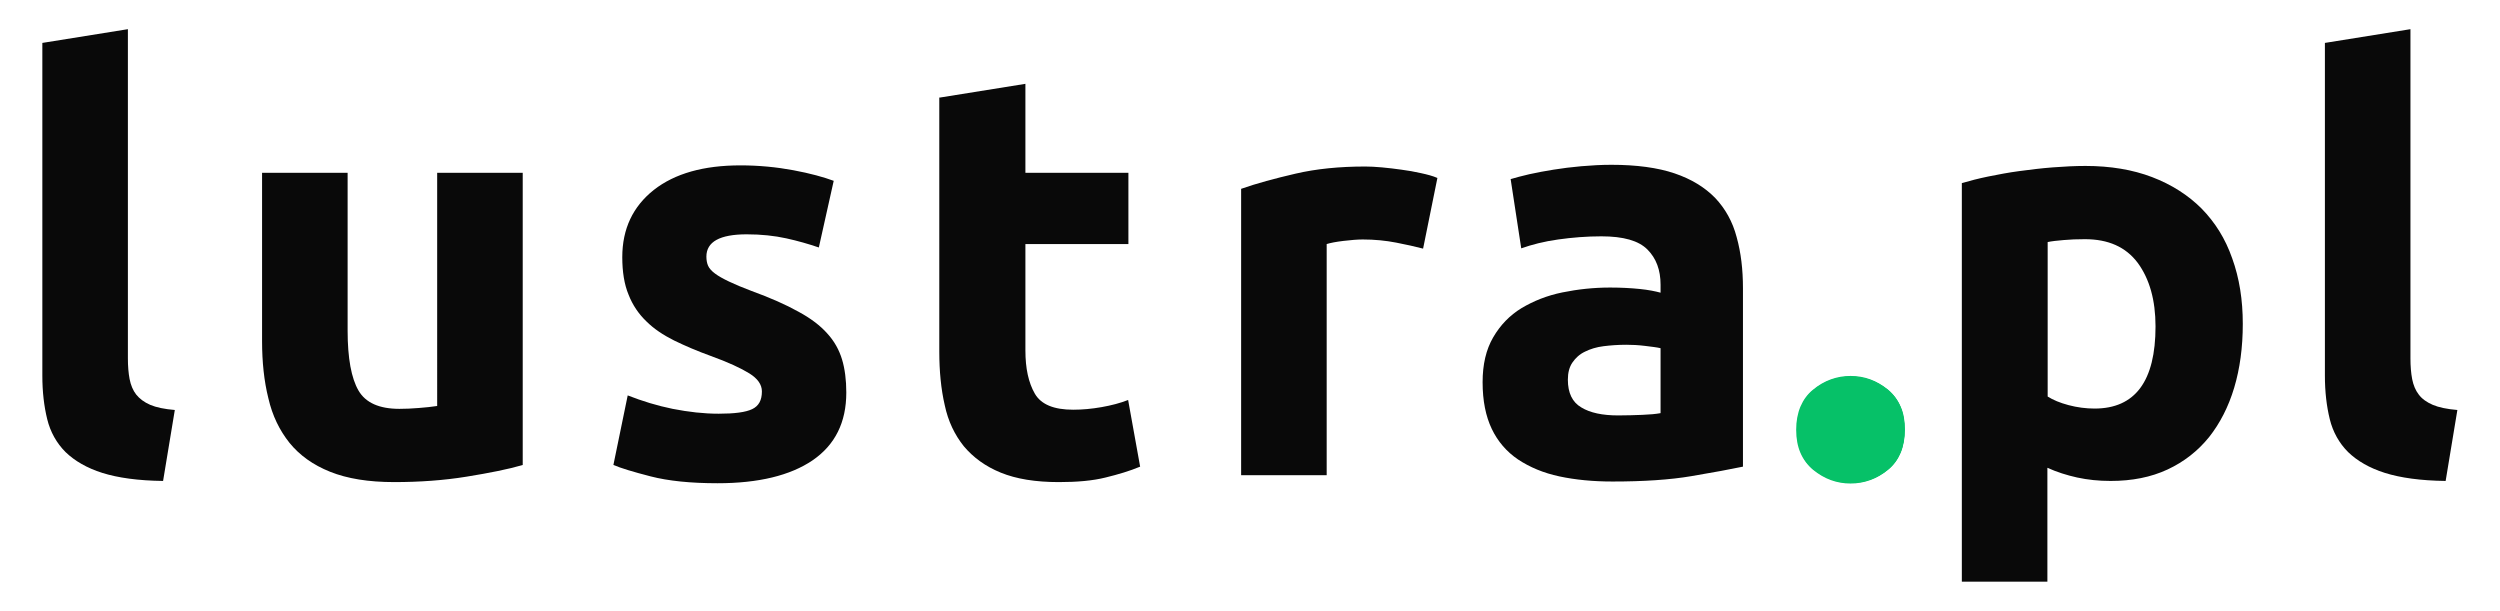
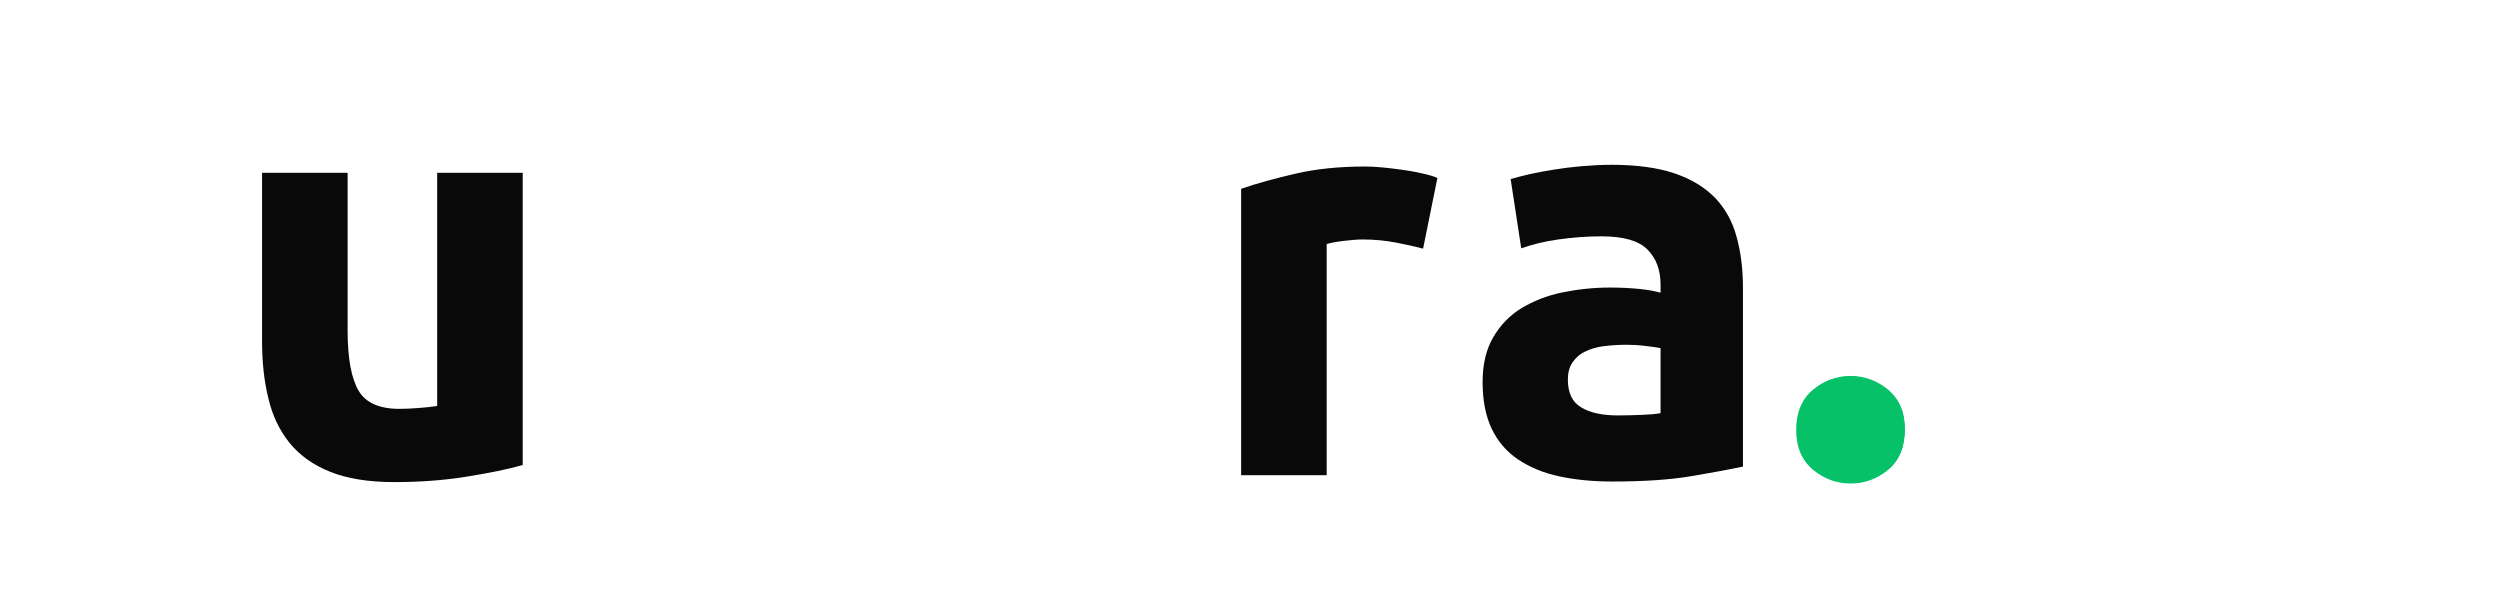
<svg xmlns="http://www.w3.org/2000/svg" version="1.1" id="Warstwa_1" x="0px" y="0px" viewBox="0 0 873.8 213.4" style="enable-background:new 0 0 873.8 213.4;" xml:space="preserve">
  <style type="text/css">
	.st0{fill-rule:evenodd;clip-rule:evenodd;fill:#090909;}
	.st1{fill-rule:evenodd;clip-rule:evenodd;fill:#06C168;stroke:#06C168;stroke-width:0.216;stroke-miterlimit:22.926;}
	.st2{fill-rule:evenodd;clip-rule:evenodd;fill:#06C168;}
</style>
  <g>
-     <path class="st0" d="M57,168.1c-8.7-0.1-15.8-1.1-21.2-2.8c-5.4-1.7-9.7-4.2-12.9-7.3c-3.1-3.1-5.3-7-6.4-11.5   c-1.1-4.5-1.7-9.5-1.7-15.2V15l29.9-4.8v115.1c0,2.7,0.2,5.1,0.6,7.2c0.4,2.1,1.2,4,2.3,5.4s2.8,2.7,4.9,3.6c2.1,0.9,5,1.5,8.6,1.8   L57,168.1z" />
    <path class="st0" d="M182.8,162.5c-5.1,1.5-11.7,2.8-19.7,4.1c-8,1.3-16.5,1.9-25.3,1.9c-9,0-16.4-1.2-22.4-3.6   c-6-2.4-10.7-5.8-14.2-10.1c-3.5-4.4-6-9.5-7.4-15.6c-1.5-6-2.2-12.7-2.2-19.9V60.4h29.9v55.2c0,9.6,1.3,16.6,3.8,20.9   c2.5,4.3,7.3,6.4,14.3,6.4c2.1,0,4.4-0.1,6.8-0.3c2.4-0.2,4.6-0.4,6.4-0.7V60.4h29.9V162.5z" />
-     <path class="st0" d="M251.2,144.6c5.5,0,9.4-0.5,11.7-1.6s3.4-3.1,3.4-6.2c0-2.4-1.5-4.5-4.4-6.3c-2.9-1.8-7.4-3.9-13.5-6.1   c-4.7-1.7-8.9-3.5-12.8-5.4c-3.8-1.9-7.1-4.1-9.7-6.7c-2.7-2.6-4.8-5.7-6.2-9.3c-1.5-3.6-2.2-8-2.2-13.1c0-9.9,3.7-17.7,11-23.5   c7.4-5.8,17.5-8.6,30.3-8.6c6.4,0,12.6,0.6,18.5,1.7c5.9,1.1,10.6,2.4,14.1,3.7l-5.2,23.3c-3.5-1.2-7.3-2.3-11.4-3.2   c-4.1-0.9-8.7-1.4-13.8-1.4c-9.4,0-14.1,2.6-14.1,7.8c0,1.2,0.2,2.3,0.6,3.2c0.4,0.9,1.2,1.8,2.4,2.7c1.2,0.9,2.8,1.8,4.9,2.8   c2.1,1,4.7,2.1,7.9,3.3c6.6,2.4,12,4.8,16.3,7.2c4.3,2.3,7.7,4.9,10.1,7.6c2.5,2.7,4.2,5.8,5.2,9.1c1,3.3,1.5,7.2,1.5,11.6   c0,10.4-3.9,18.3-11.8,23.7c-7.8,5.3-18.9,8-33.2,8c-9.4,0-17.2-0.8-23.4-2.4c-6.2-1.6-10.5-2.9-13-4l5-24.3   c5.1,2,10.3,3.6,15.7,4.7C240.7,144,246,144.6,251.2,144.6z" />
-     <path class="st0" d="M328.5,34.1l29.9-4.8v31.1h36v24.9h-36v37.2c0,6.3,1.1,11.3,3.3,15.1c2.2,3.8,6.7,5.6,13.4,5.6   c3.2,0,6.5-0.3,9.9-0.9c3.4-0.6,6.5-1.4,9.3-2.5l4.2,23.3c-3.6,1.5-7.6,2.7-12.1,3.8c-4.4,1.1-9.8,1.6-16.3,1.6   c-8.2,0-14.9-1.1-20.3-3.3c-5.4-2.2-9.6-5.3-12.9-9.2c-3.2-4-5.5-8.7-6.7-14.4c-1.3-5.6-1.9-11.9-1.9-18.7V34.1z" />
    <path class="st0" d="M497.4,86.9c-2.7-0.7-5.8-1.4-9.4-2.1c-3.6-0.7-7.5-1.1-11.7-1.1c-1.9,0-4.1,0.2-6.7,0.5   c-2.6,0.3-4.6,0.7-5.9,1.1v80.8h-29.9V66c5.4-1.9,11.7-3.6,19-5.3c7.3-1.7,15.4-2.5,24.4-2.5c1.6,0,3.5,0.1,5.8,0.3   c2.3,0.2,4.6,0.5,6.8,0.8c2.3,0.3,4.6,0.7,6.8,1.2c2.3,0.5,4.2,1,5.8,1.7L497.4,86.9z" />
    <path class="st0" d="M565.6,145.2c2.9,0,5.8-0.1,8.4-0.2c2.7-0.1,4.8-0.3,6.4-0.6v-22.7c-1.2-0.3-3-0.5-5.4-0.8   c-2.4-0.3-4.6-0.4-6.6-0.4c-2.8,0-5.5,0.2-7.9,0.5c-2.5,0.3-4.7,1-6.5,1.9c-1.9,0.9-3.3,2.2-4.4,3.8c-1.1,1.6-1.6,3.6-1.6,6   c0,4.7,1.6,7.9,4.7,9.7C555.8,144.3,560.1,145.2,565.6,145.2L565.6,145.2z M563.2,57.6c8.8,0,16.2,1,22.1,3   c5.9,2,10.6,4.9,14.2,8.6c3.5,3.7,6.1,8.3,7.5,13.7c1.5,5.4,2.2,11.3,2.2,17.9v62.3c-4.3,0.9-10.2,2-17.9,3.3   c-7.6,1.3-16.9,1.9-27.7,1.9c-6.8,0-13-0.6-18.6-1.8c-5.6-1.2-10.3-3.2-14.4-5.9c-4-2.7-7.1-6.3-9.2-10.7   c-2.1-4.4-3.2-9.8-3.2-16.3c0-6.2,1.2-11.4,3.7-15.7c2.5-4.3,5.8-7.7,9.9-10.2c4.2-2.5,8.9-4.4,14.3-5.5c5.4-1.1,10.9-1.7,16.7-1.7   c3.9,0,7.3,0.2,10.3,0.5c3,0.3,5.5,0.8,7.3,1.3v-2.8c0-5.1-1.5-9.2-4.6-12.3c-3.1-3.1-8.4-4.6-16.1-4.6c-5.1,0-10.1,0.4-15.1,1.1   c-5,0.7-9.2,1.8-12.9,3.1L528,62.6c1.7-0.5,3.9-1.1,6.5-1.7c2.6-0.6,5.5-1.1,8.5-1.6c3.1-0.5,6.3-0.9,9.7-1.2   C556.2,57.8,559.7,57.6,563.2,57.6z" />
    <path class="st1" d="M665.6,150.2c0,6-1.9,10.6-5.7,13.8c-3.8,3.1-8.1,4.7-13,4.7c-4.8,0-9.1-1.6-13-4.7c-3.8-3.1-5.7-7.7-5.7-13.8   c0-6,1.9-10.6,5.7-13.8c3.8-3.1,8.1-4.7,13-4.7c4.8,0,9.1,1.6,13,4.7C663.7,139.6,665.6,144.2,665.6,150.2z" />
    <path class="st2" d="M665.8,150.2c0,3-0.5,5.7-1.5,8.1c-1,2.3-2.4,4.3-4.4,5.9c-1.9,1.6-4,2.8-6.2,3.6c-2.2,0.8-4.5,1.2-6.9,1.2   c-2.4,0-4.7-0.4-6.9-1.2c-2.2-0.8-4.2-2-6.2-3.6c-1.9-1.6-3.4-3.6-4.4-5.9c-1-2.3-1.5-5-1.5-8.1c0-3,0.5-5.7,1.5-8.1   c1-2.3,2.4-4.3,4.4-5.9c1.9-1.6,4-2.8,6.2-3.6c2.2-0.8,4.5-1.2,6.9-1.2c4.9,0,9.2,1.6,13.1,4.8c1.9,1.6,3.4,3.6,4.4,5.9   C665.4,144.5,665.8,147.2,665.8,150.2L665.8,150.2z M664,158.1c0.9-2.3,1.4-4.9,1.4-7.9c0-3-0.5-5.6-1.4-7.9   c-0.9-2.3-2.3-4.2-4.2-5.7c-3.8-3.1-8-4.7-12.8-4.7c-2.4,0-4.6,0.4-6.8,1.2c-2.1,0.8-4.1,1.9-6,3.5c-1.9,1.5-3.3,3.5-4.2,5.7   c-0.9,2.3-1.4,4.9-1.4,7.9c0,3,0.5,5.6,1.4,7.9c0.9,2.3,2.3,4.2,4.2,5.7c1.9,1.6,3.9,2.7,6,3.5c2.1,0.8,4.4,1.2,6.8,1.2   s4.6-0.4,6.8-1.2c2.1-0.8,4.1-1.9,6-3.5C661.6,162.2,663,160.3,664,158.1z" />
-     <path class="st0" d="M753.4,114.1c0-9.2-2.1-16.6-6.2-22.2c-4.2-5.6-10.3-8.3-18.5-8.3c-2.7,0-5.2,0.1-7.4,0.3   c-2.3,0.2-4.2,0.4-5.6,0.7v54c1.9,1.2,4.3,2.2,7.3,3c3,0.8,6.1,1.2,9.1,1.2C746.3,142.8,753.4,133.2,753.4,114.1L753.4,114.1z    M783.9,113.2c0,8.2-1,15.6-3,22.3c-2,6.7-5,12.5-8.8,17.3c-3.9,4.8-8.7,8.6-14.5,11.3c-5.8,2.7-12.4,4-19.9,4   c-4.2,0-8-0.4-11.7-1.2c-3.6-0.8-7.1-1.9-10.4-3.4v39.8h-29.9V64c2.7-0.8,5.8-1.6,9.2-2.3c3.5-0.7,7.1-1.4,10.9-1.9   c3.8-0.5,7.7-1,11.7-1.3c4-0.3,7.7-0.5,11.4-0.5c8.7,0,16.5,1.3,23.3,3.9c6.8,2.6,12.6,6.3,17.3,11c4.7,4.8,8.3,10.5,10.7,17.4   C782.7,97.2,783.9,104.8,783.9,113.2z" />
-     <path class="st0" d="M854.8,168.1c-8.7-0.1-15.8-1.1-21.2-2.8c-5.4-1.7-9.7-4.2-12.9-7.3c-3.1-3.1-5.3-7-6.4-11.5   c-1.1-4.5-1.7-9.5-1.7-15.2V15l29.9-4.8v115.1c0,2.7,0.2,5.1,0.6,7.2c0.4,2.1,1.2,4,2.3,5.4c1.1,1.5,2.8,2.7,4.9,3.6   c2.1,0.9,5,1.5,8.6,1.8L854.8,168.1z" />
  </g>
</svg>